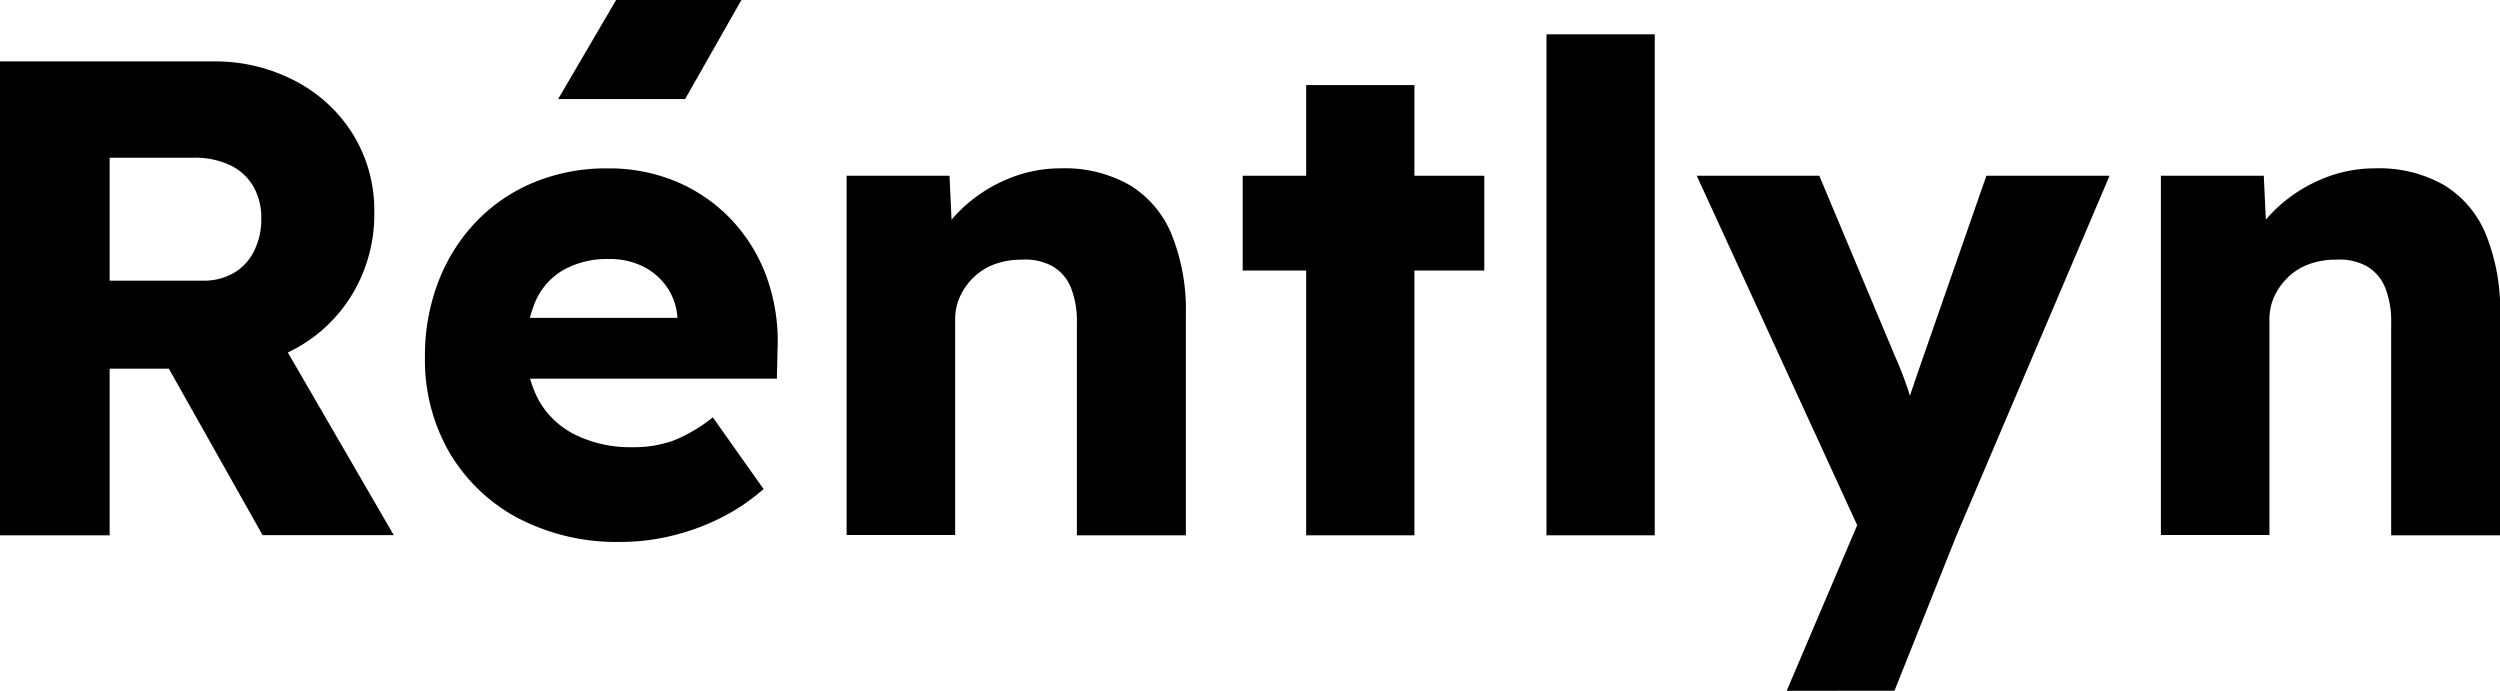
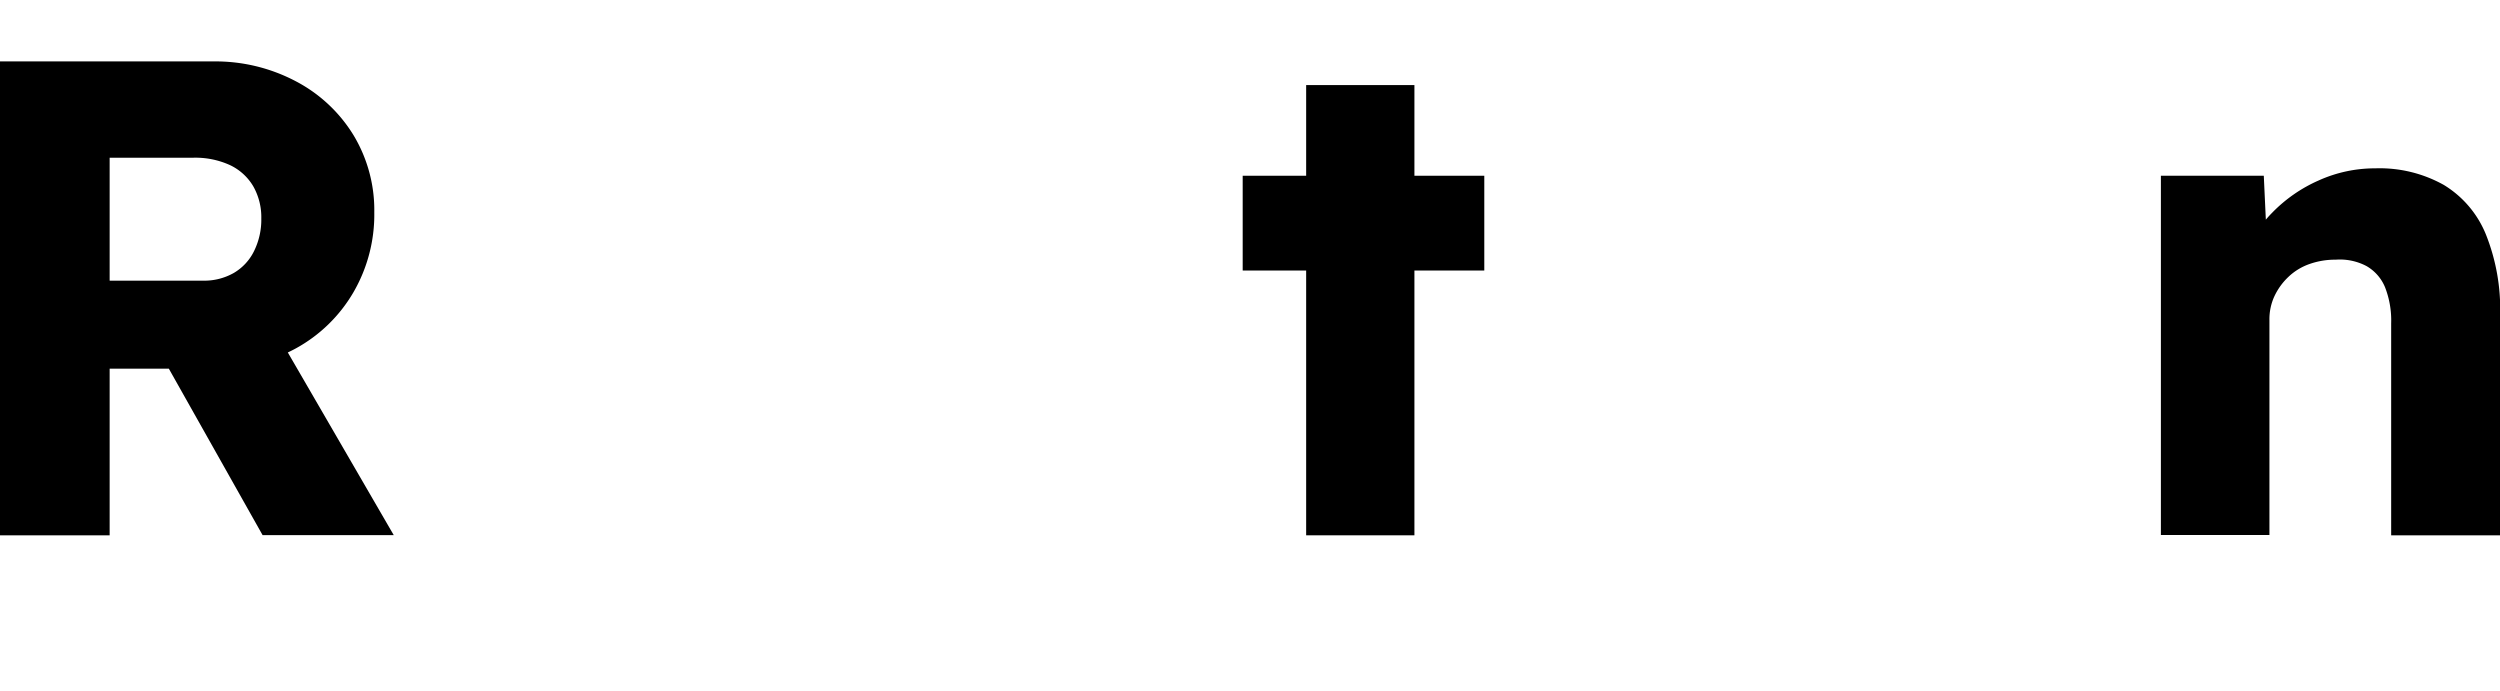
<svg xmlns="http://www.w3.org/2000/svg" id="Layer_1" data-name="Layer 1" viewBox="0 0 52.306 14.453">
  <title>Rentlyn logo black</title>
  <g>
    <g>
      <path d="M0,11.2V1.285H4.461a3.6,3.6,0,0,1,1.72.411A3.1,3.1,0,0,1,7.392,2.821a3.037,3.037,0,0,1,.439,1.621A3.239,3.239,0,0,1,7.392,6.12a3.14,3.14,0,0,1-1.2,1.168,3.492,3.492,0,0,1-1.727.425H2.294V11.2ZM2.294,5.872H4.249a1.247,1.247,0,0,0,.644-.162,1.079,1.079,0,0,0,.424-.46,1.485,1.485,0,0,0,.15-.68A1.31,1.31,0,0,0,5.3,3.9a1.12,1.12,0,0,0-.489-.446A1.743,1.743,0,0,0,4.035,3.3H2.294Zm3.2,5.324L2.974,6.722l2.464-.354,2.8,4.828Z" />
-       <path d="M13,11.338a4.451,4.451,0,0,1-2.166-.5A3.647,3.647,0,0,1,9.4,9.462a3.864,3.864,0,0,1-.509-1.989,4.305,4.305,0,0,1,.283-1.586,3.758,3.758,0,0,1,.793-1.253,3.536,3.536,0,0,1,1.21-.821,3.979,3.979,0,0,1,1.537-.29,3.642,3.642,0,0,1,1.451.283,3.389,3.389,0,0,1,1.14.793,3.455,3.455,0,0,1,.736,1.2,3.954,3.954,0,0,1,.227,1.515l-.014.609h-5.99L9.94,6.651h4.474l-.241.269V6.637a1.264,1.264,0,0,0-.219-.63,1.321,1.321,0,0,0-.5-.432,1.57,1.57,0,0,0-.709-.156,1.89,1.89,0,0,0-.941.22,1.406,1.406,0,0,0-.588.637,2.378,2.378,0,0,0-.2,1.027,2.16,2.16,0,0,0,.262,1.083,1.782,1.782,0,0,0,.765.714,2.609,2.609,0,0,0,1.2.256,2.419,2.419,0,0,0,.857-.142,3.258,3.258,0,0,0,.814-.482l1.062,1.5a4.223,4.223,0,0,1-.935.623,4.794,4.794,0,0,1-1.013.361A4.492,4.492,0,0,1,13,11.338Z" />
-       <path d="M17.713,11.2V3.677h2.153l.071,1.529-.454.17a2.28,2.28,0,0,1,.56-.927,3.088,3.088,0,0,1,.97-.673A2.86,2.86,0,0,1,22.2,3.522a2.747,2.747,0,0,1,1.43.347A2.163,2.163,0,0,1,24.511,4.9a4.221,4.221,0,0,1,.3,1.678V11.2h-2.28V6.764a1.911,1.911,0,0,0-.127-.751.91.91,0,0,0-.389-.446,1.193,1.193,0,0,0-.644-.134,1.617,1.617,0,0,0-.552.092,1.225,1.225,0,0,0-.439.269,1.338,1.338,0,0,0-.29.4,1.143,1.143,0,0,0-.106.5v4.5H17.713Z" />
      <path d="M26,5.66V3.677h5.055V5.66ZM27.328,11.2V1.78h2.265V11.2Z" />
-       <path d="M32.356,11.2V.718h2.265V11.2Z" />
-       <path d="M37.382,14.453,39.1,10.417l.028,1.162L35.5,3.677h2.564l1.586,3.781c.085.189.165.392.241.609a4.54,4.54,0,0,1,.169.623l-.311.184q.085-.213.191-.531c.07-.213.149-.441.233-.687L41.56,3.677h2.577l-3.2,7.519-1.3,3.256Z" />
      <path d="M45.211,11.2V3.677h2.153l.071,1.529-.454.17a2.28,2.28,0,0,1,.56-.927,3.088,3.088,0,0,1,.97-.673A2.86,2.86,0,0,1,49.7,3.522a2.747,2.747,0,0,1,1.43.347A2.163,2.163,0,0,1,52.009,4.9a4.221,4.221,0,0,1,.3,1.678V11.2h-2.28V6.764a1.911,1.911,0,0,0-.127-.751.91.91,0,0,0-.389-.446,1.193,1.193,0,0,0-.644-.134,1.617,1.617,0,0,0-.552.092,1.225,1.225,0,0,0-.439.269,1.338,1.338,0,0,0-.29.4,1.143,1.143,0,0,0-.106.5v4.5H45.211Z" />
    </g>
-     <polygon points="15.512 0 14.334 2.073 11.677 2.073 12.891 0 15.512 0" />
  </g>
</svg>